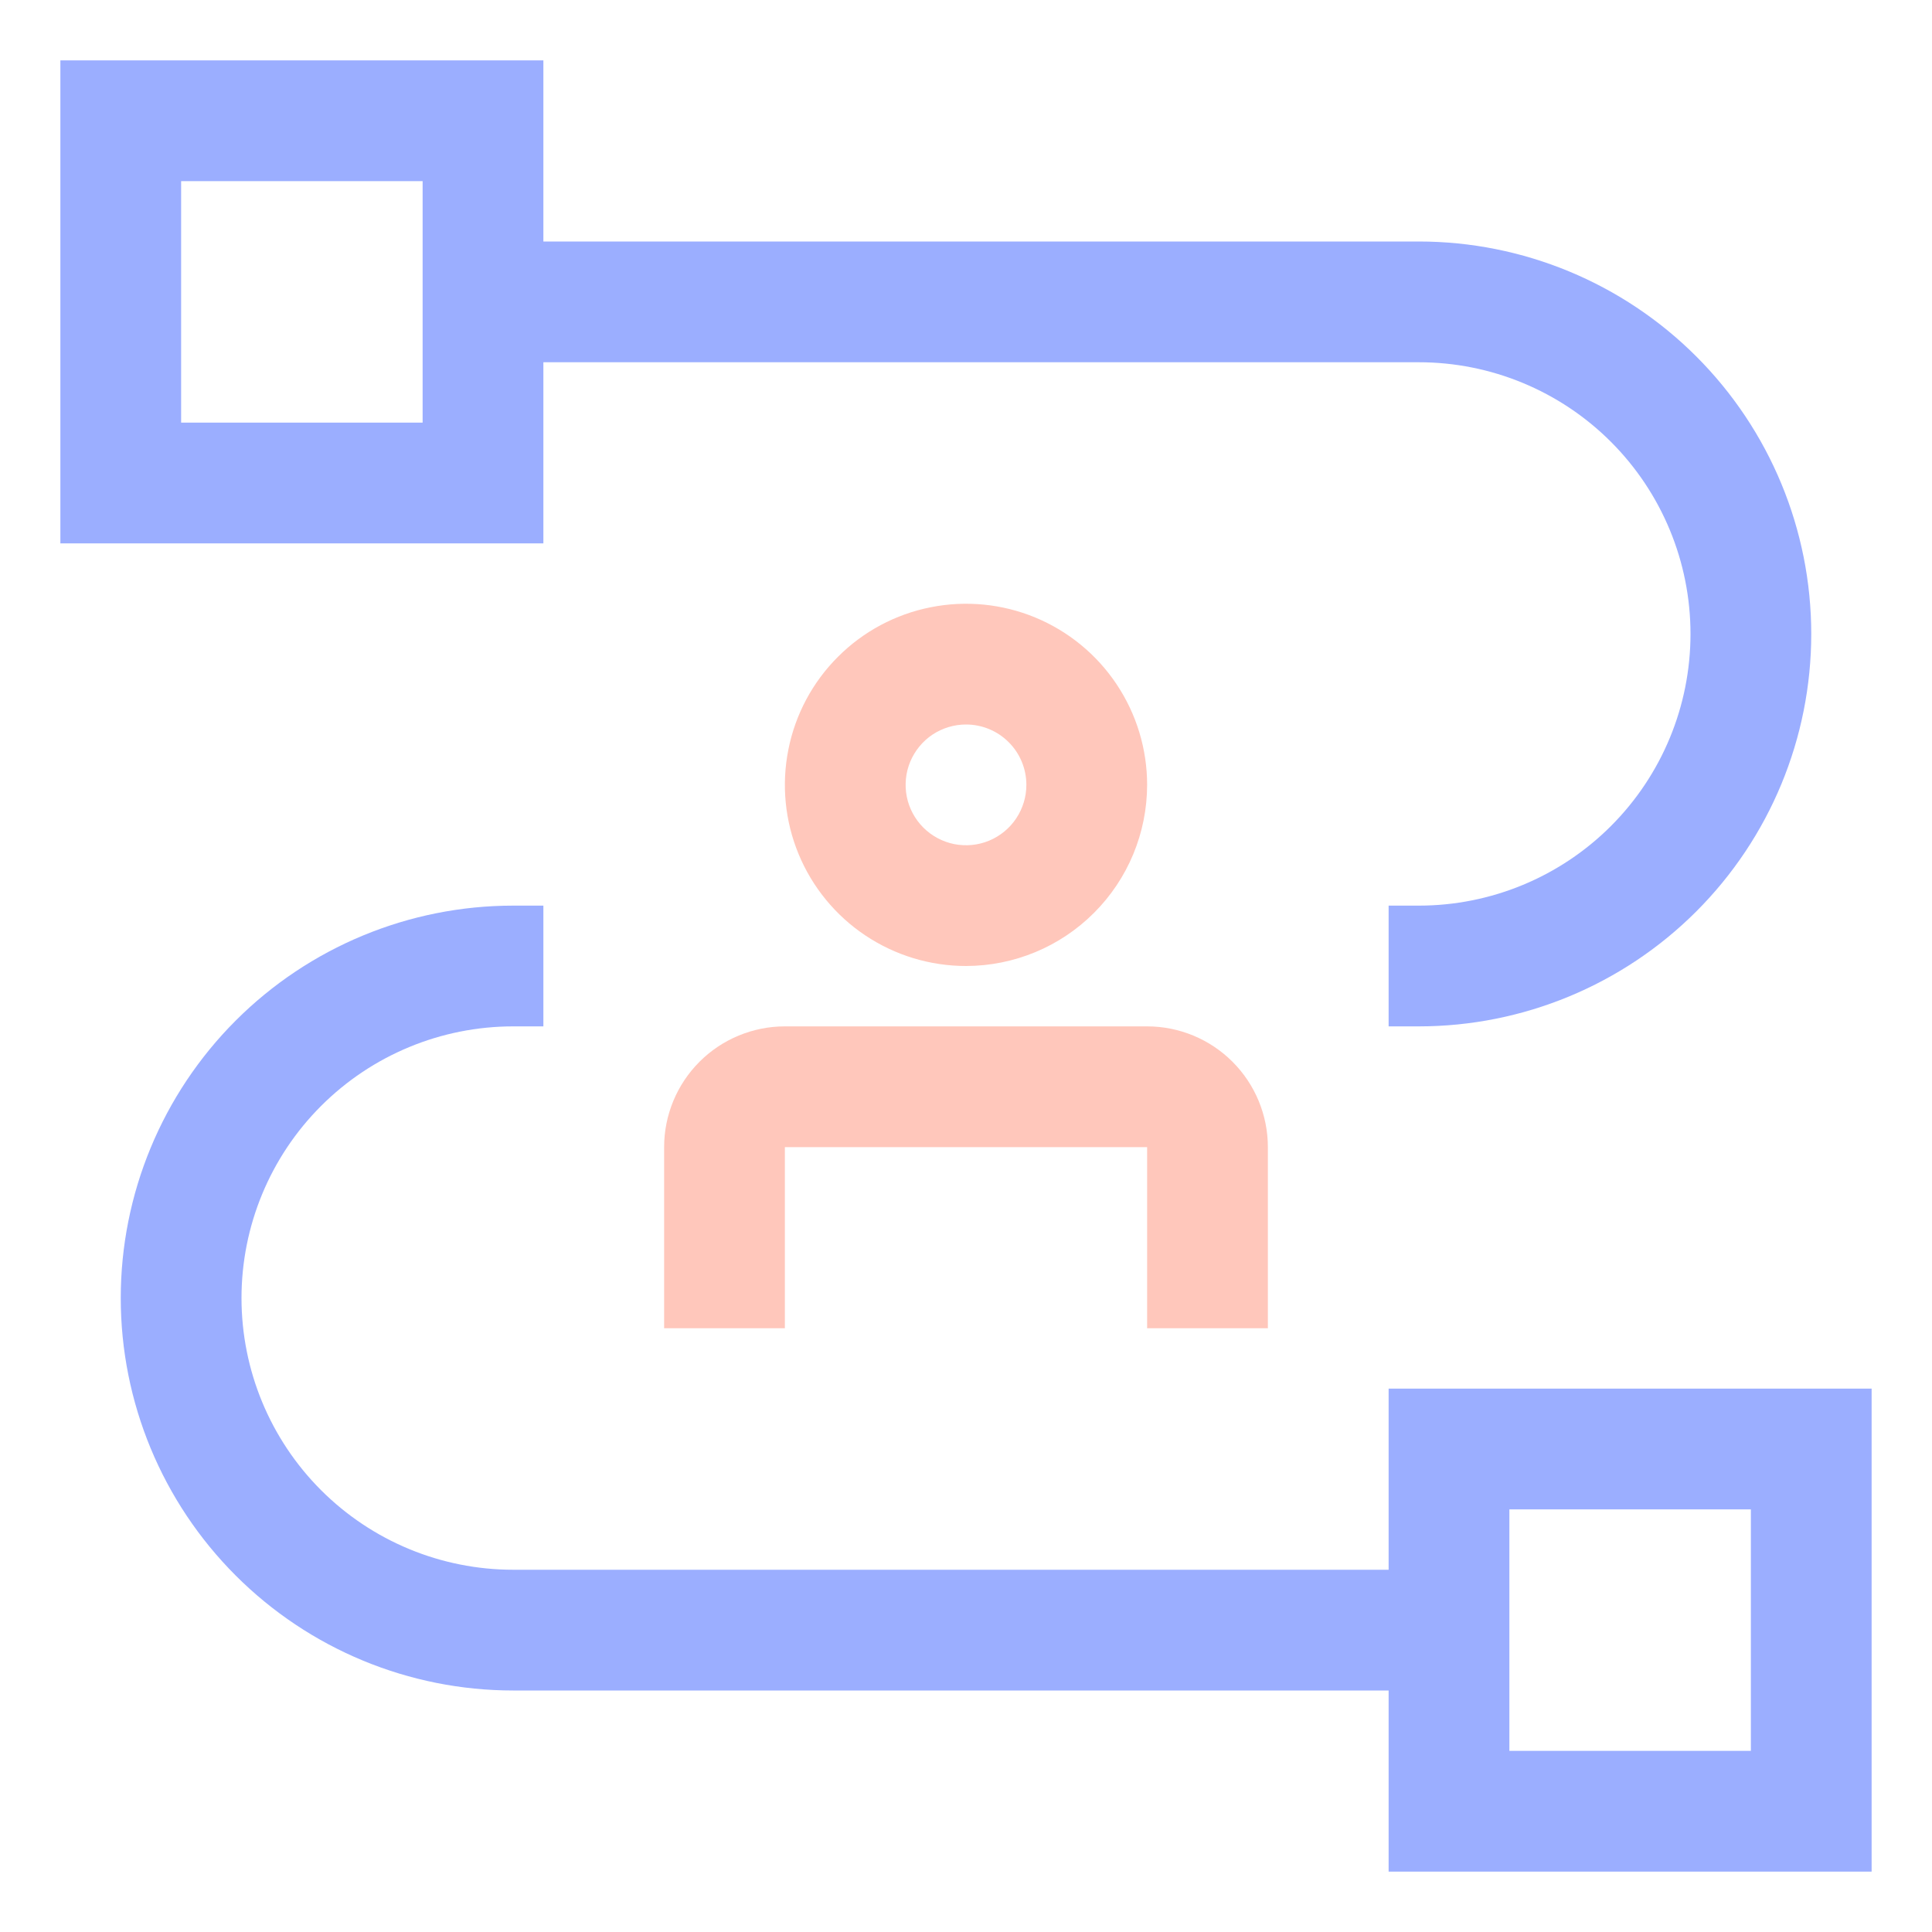
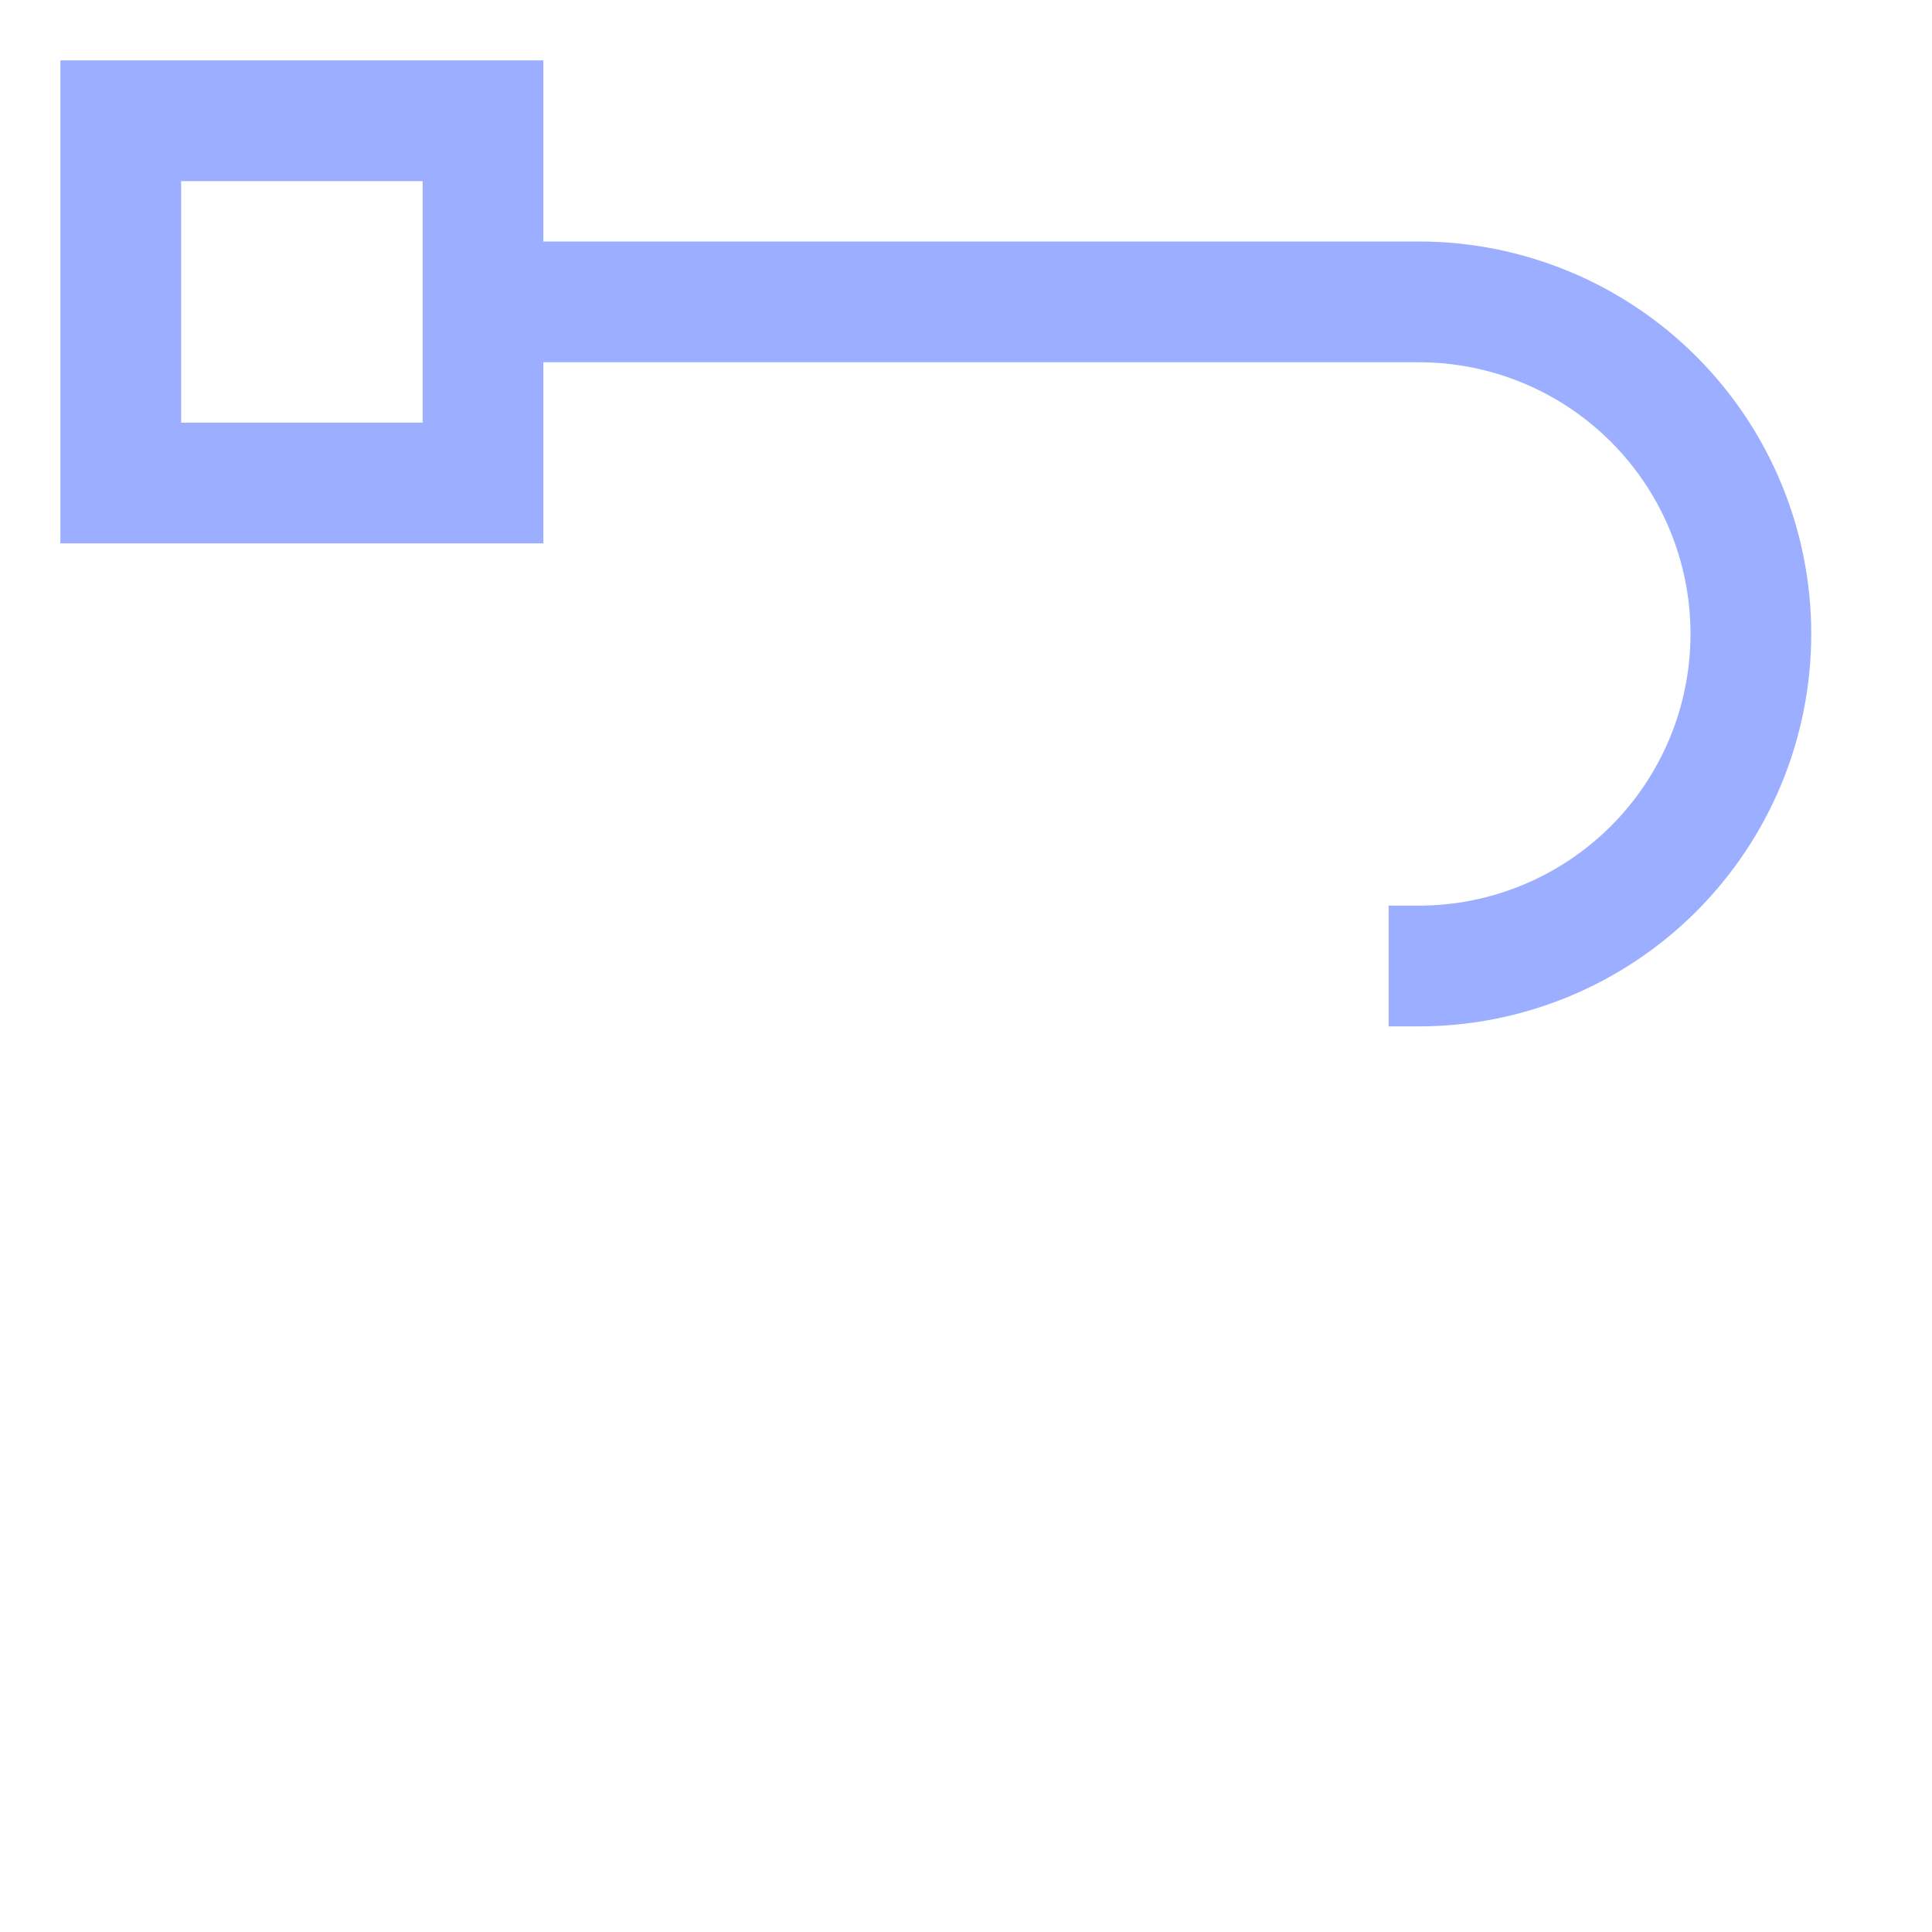
<svg xmlns="http://www.w3.org/2000/svg" width="32" height="32" viewBox="0 0 32 32" fill="none">
-   <path d="M23 23V26H8.5C7.307 26 6.162 25.526 5.318 24.682C4.474 23.838 4 22.694 4 21.5C4 20.306 4.474 19.162 5.318 18.318C6.162 17.474 7.307 17 8.5 17H9V15H8.5C6.776 15 5.123 15.685 3.904 16.904C2.685 18.123 2 19.776 2 21.5C2 23.224 2.685 24.877 3.904 26.096C5.123 27.315 6.776 28 8.5 28H23V31H31V23H23ZM29 29H25V25H29V29Z" fill="#9BAEFF" />
-   <path d="M21 22H19V19H13V22H11V19C11 18.47 11.211 17.961 11.586 17.586C11.961 17.211 12.47 17 13 17H19C19.53 17 20.039 17.211 20.414 17.586C20.789 17.961 21 18.47 21 19V22ZM16 16C15.407 16 14.827 15.824 14.333 15.494C13.84 15.165 13.455 14.696 13.228 14.148C13.001 13.6 12.942 12.997 13.058 12.415C13.173 11.833 13.459 11.298 13.879 10.879C14.298 10.459 14.833 10.173 15.415 10.058C15.997 9.942 16.6 10.001 17.148 10.228C17.696 10.455 18.165 10.84 18.494 11.333C18.824 11.827 19 12.407 19 13C18.999 13.795 18.683 14.558 18.12 15.12C17.558 15.683 16.795 15.999 16 16ZM16 12C15.802 12 15.609 12.059 15.444 12.168C15.28 12.278 15.152 12.435 15.076 12.617C15 12.8 14.981 13.001 15.019 13.195C15.058 13.389 15.153 13.567 15.293 13.707C15.433 13.847 15.611 13.942 15.805 13.981C15.999 14.019 16.2 14 16.383 13.924C16.565 13.848 16.722 13.72 16.831 13.556C16.941 13.391 17 13.198 17 13C17 12.735 16.895 12.48 16.707 12.293C16.52 12.105 16.265 12 16 12Z" fill="#FFC7BB" />
  <path d="M23.5 4H9V1H1V9H9V6H23.5C24.694 6 25.838 6.474 26.682 7.318C27.526 8.162 28 9.307 28 10.5C28 11.694 27.526 12.838 26.682 13.682C25.838 14.526 24.694 15 23.5 15H23V17H23.5C25.224 17 26.877 16.315 28.096 15.096C29.315 13.877 30 12.224 30 10.5C30 8.776 29.315 7.123 28.096 5.904C26.877 4.685 25.224 4 23.5 4ZM7 7H3V3H7V7Z" fill="#9BAEFF" />
</svg>